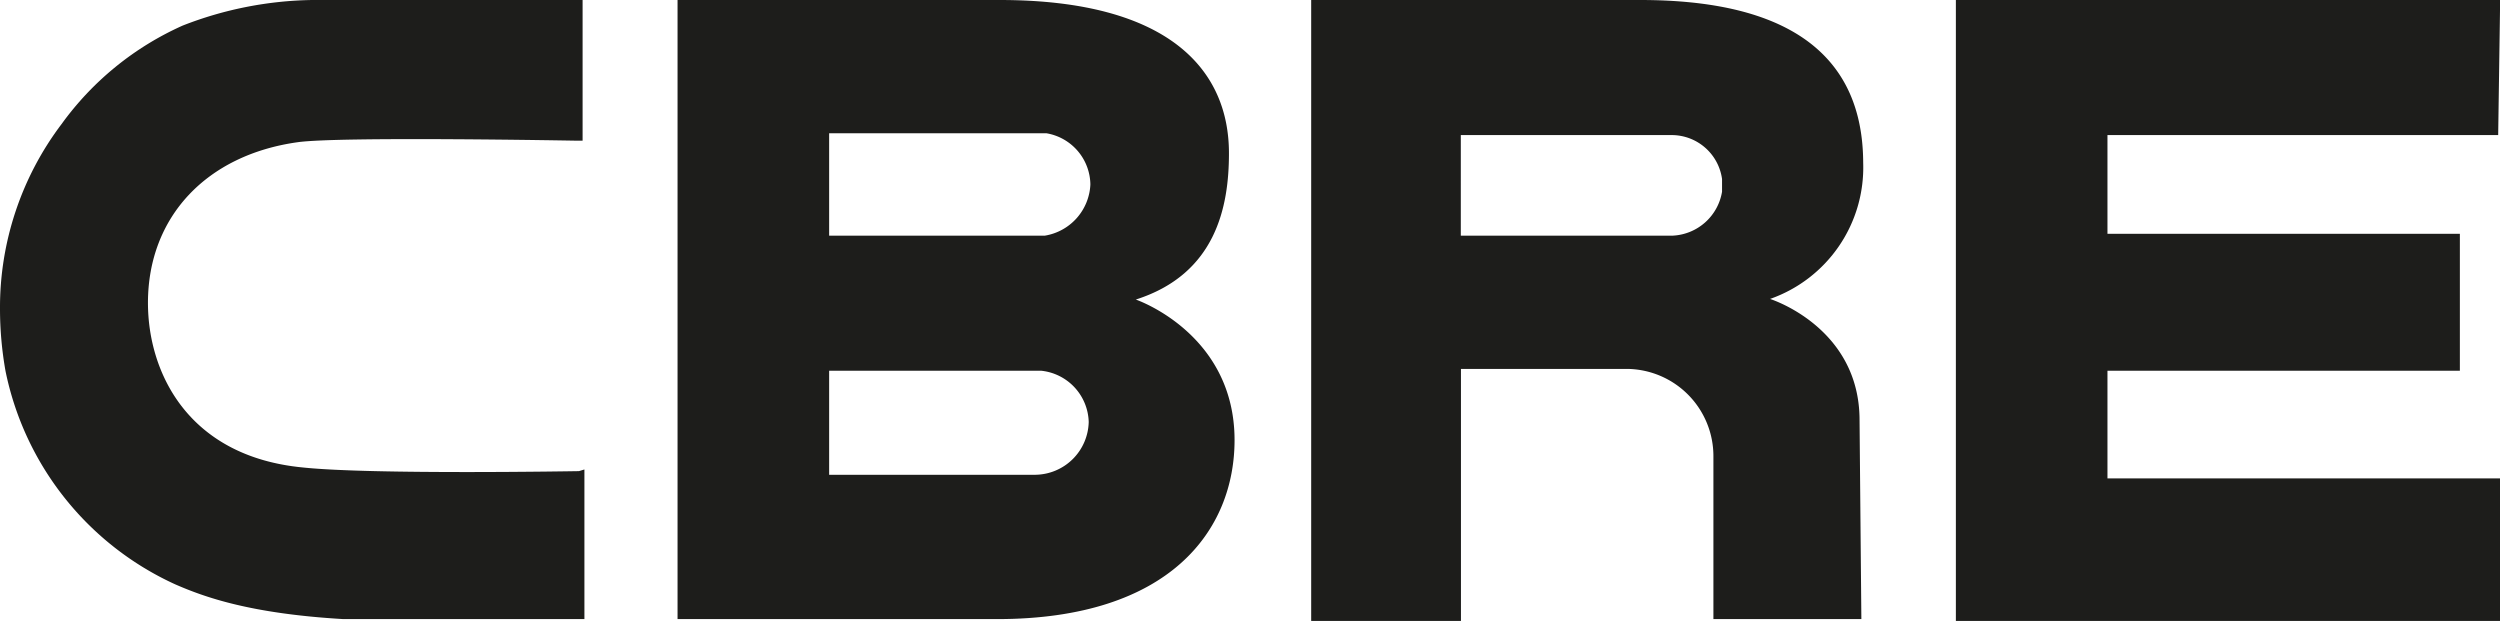
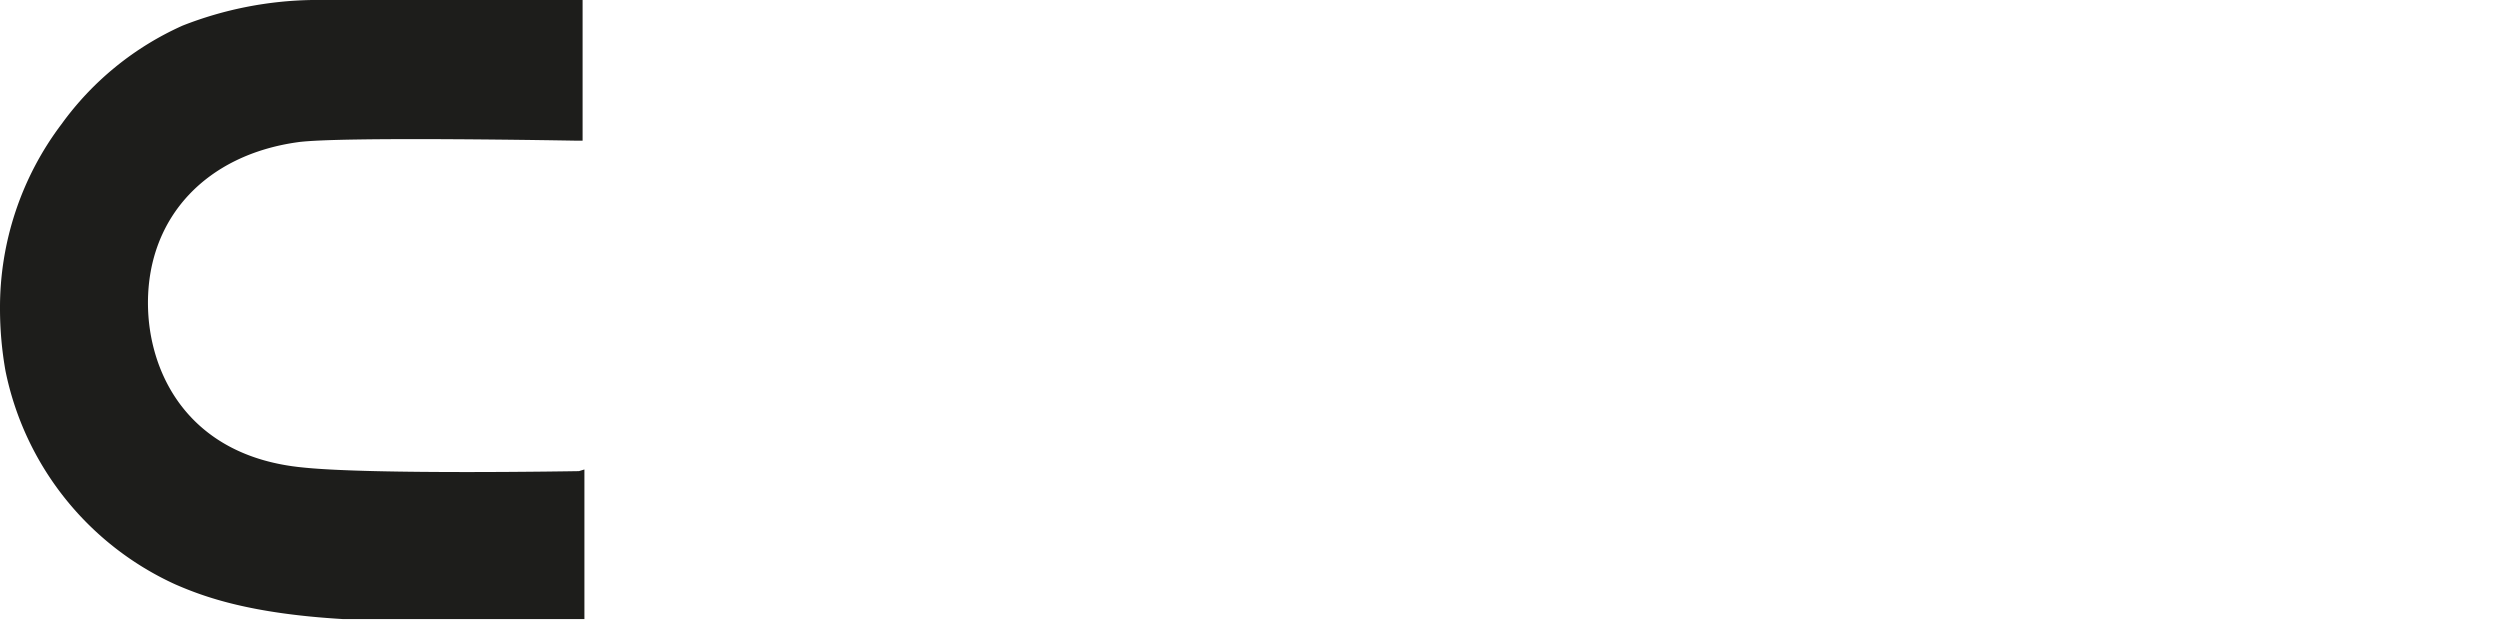
<svg xmlns="http://www.w3.org/2000/svg" viewBox="0 0 165.08 41">
  <defs>
    <style>.cls-1{fill:#1d1d1b;}</style>
  </defs>
  <title>hiit_logo_cbre</title>
  <g id="Capa_2" data-name="Capa 2">
    <g id="Capa_1-2" data-name="Capa 1">
-       <path class="cls-1" d="M75,19.78c5.3-1.69,6.15-6.15,6.15-9.65C81.16,4.7,77.3,0,66,0H44.74V40.88h21.1c11.46,0,15.68-5.91,15.68-11.82C81.52,22,75,19.78,75,19.78M54.75,8.8H69.1A3.48,3.48,0,0,1,72,12.18a3.59,3.59,0,0,1-3,3.38H54.75ZM68.37,31.35H54.75V24.48h14a3.5,3.5,0,0,1,3.14,3.38,3.57,3.57,0,0,1-3.5,3.49" />
-       <polygon class="cls-1" points="129.15 0 165.09 0 164.96 8.92 139.16 8.92 139.16 15.44 162.43 15.44 162.43 24.48 139.16 24.48 139.16 31.59 165.09 31.59 165.09 41 129.15 41 129.15 0" />
-       <path class="cls-1" d="M108.29,0H86.58V41h9.89V24.36h11a5.76,5.76,0,0,1,5.67,5.79V40.88h9.77l-.12-13.14c0-6.15-5.91-8-5.91-8a9.2,9.2,0,0,0,6.15-9C123,1.81,115.28,0,108.29,0m5.42,12.66a3.47,3.47,0,0,1-3.25,2.9h-14V8.92h14a3.36,3.36,0,0,1,3.25,2.9Z" />
      <path class="cls-1" d="M38.23,31.11c-.12,0-13.63.24-18.21-.24C12.42,30.15,9.77,24.6,9.77,20c0-5.67,3.86-9.77,9.89-10.61C22.43,9,38,9.29,38.11,9.29h.36V0H20.62a24.43,24.43,0,0,0-8.56,1.69,19.87,19.87,0,0,0-8,6.51A20.07,20.07,0,0,0,0,20.38a23.66,23.66,0,0,0,.36,4.1A19.83,19.83,0,0,0,11.58,38.59c1.93.84,4.94,1.93,11.09,2.29H38.59V31Z" />
    </g>
  </g>
</svg>